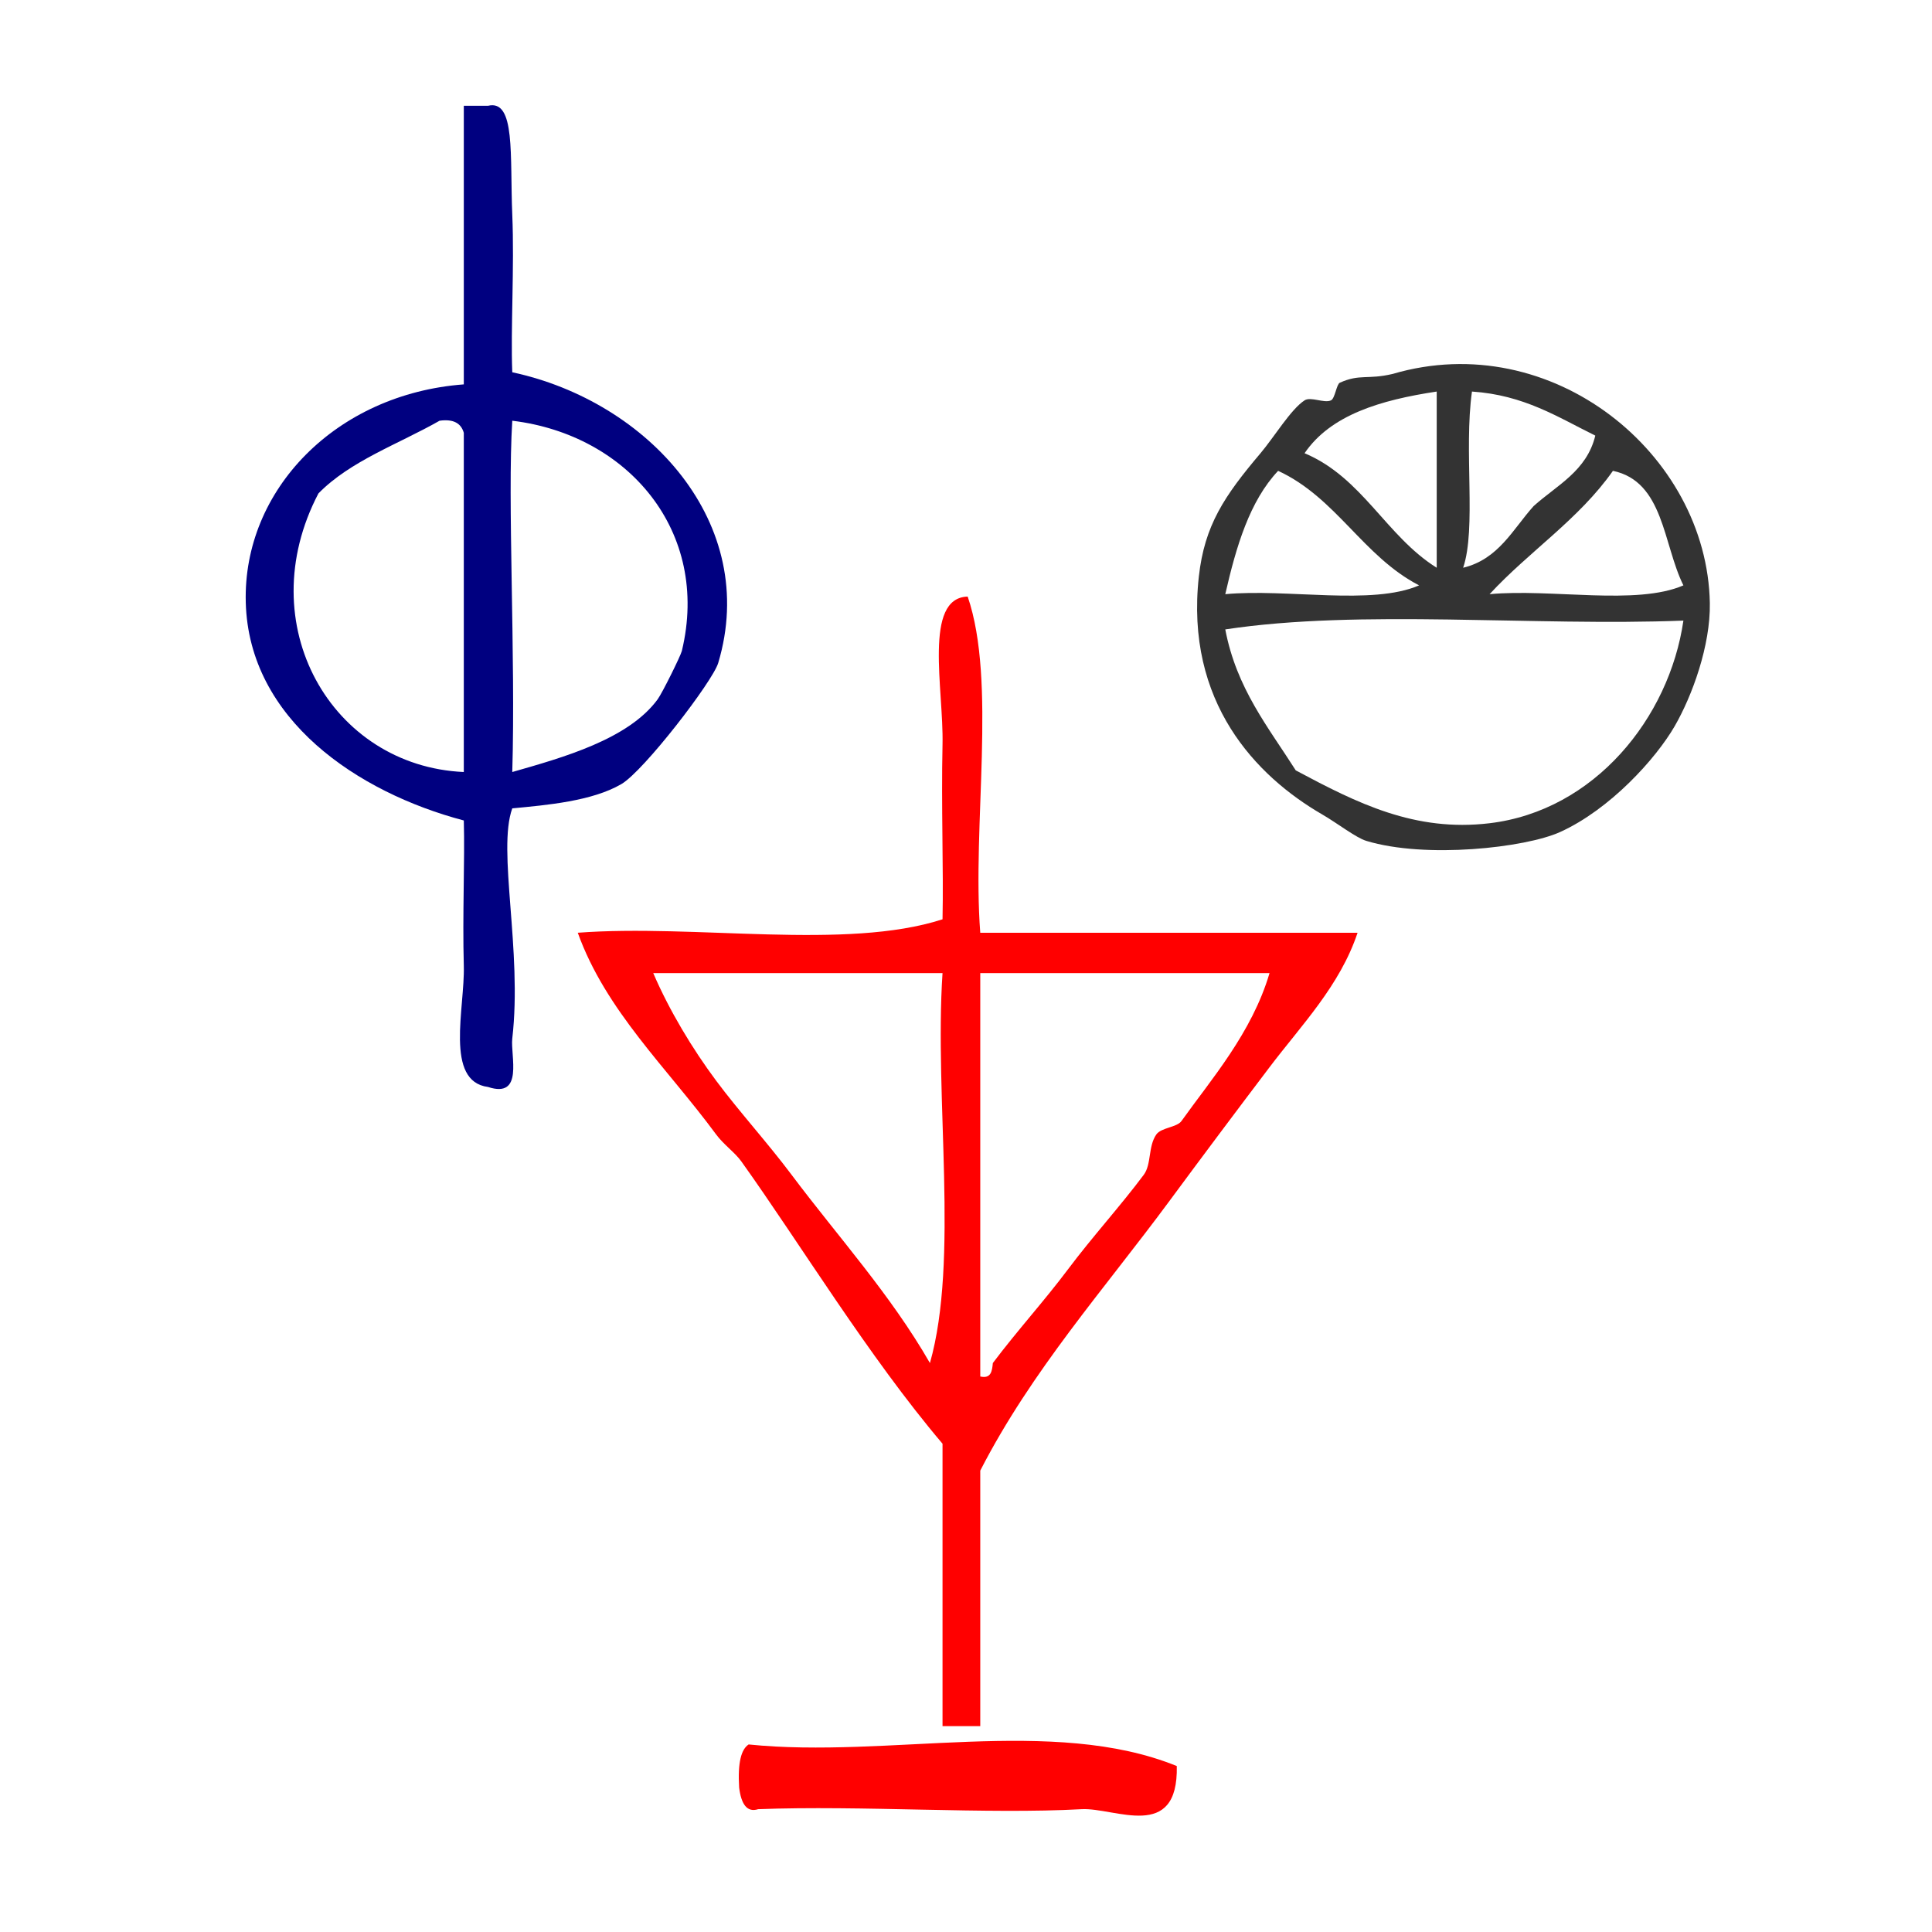
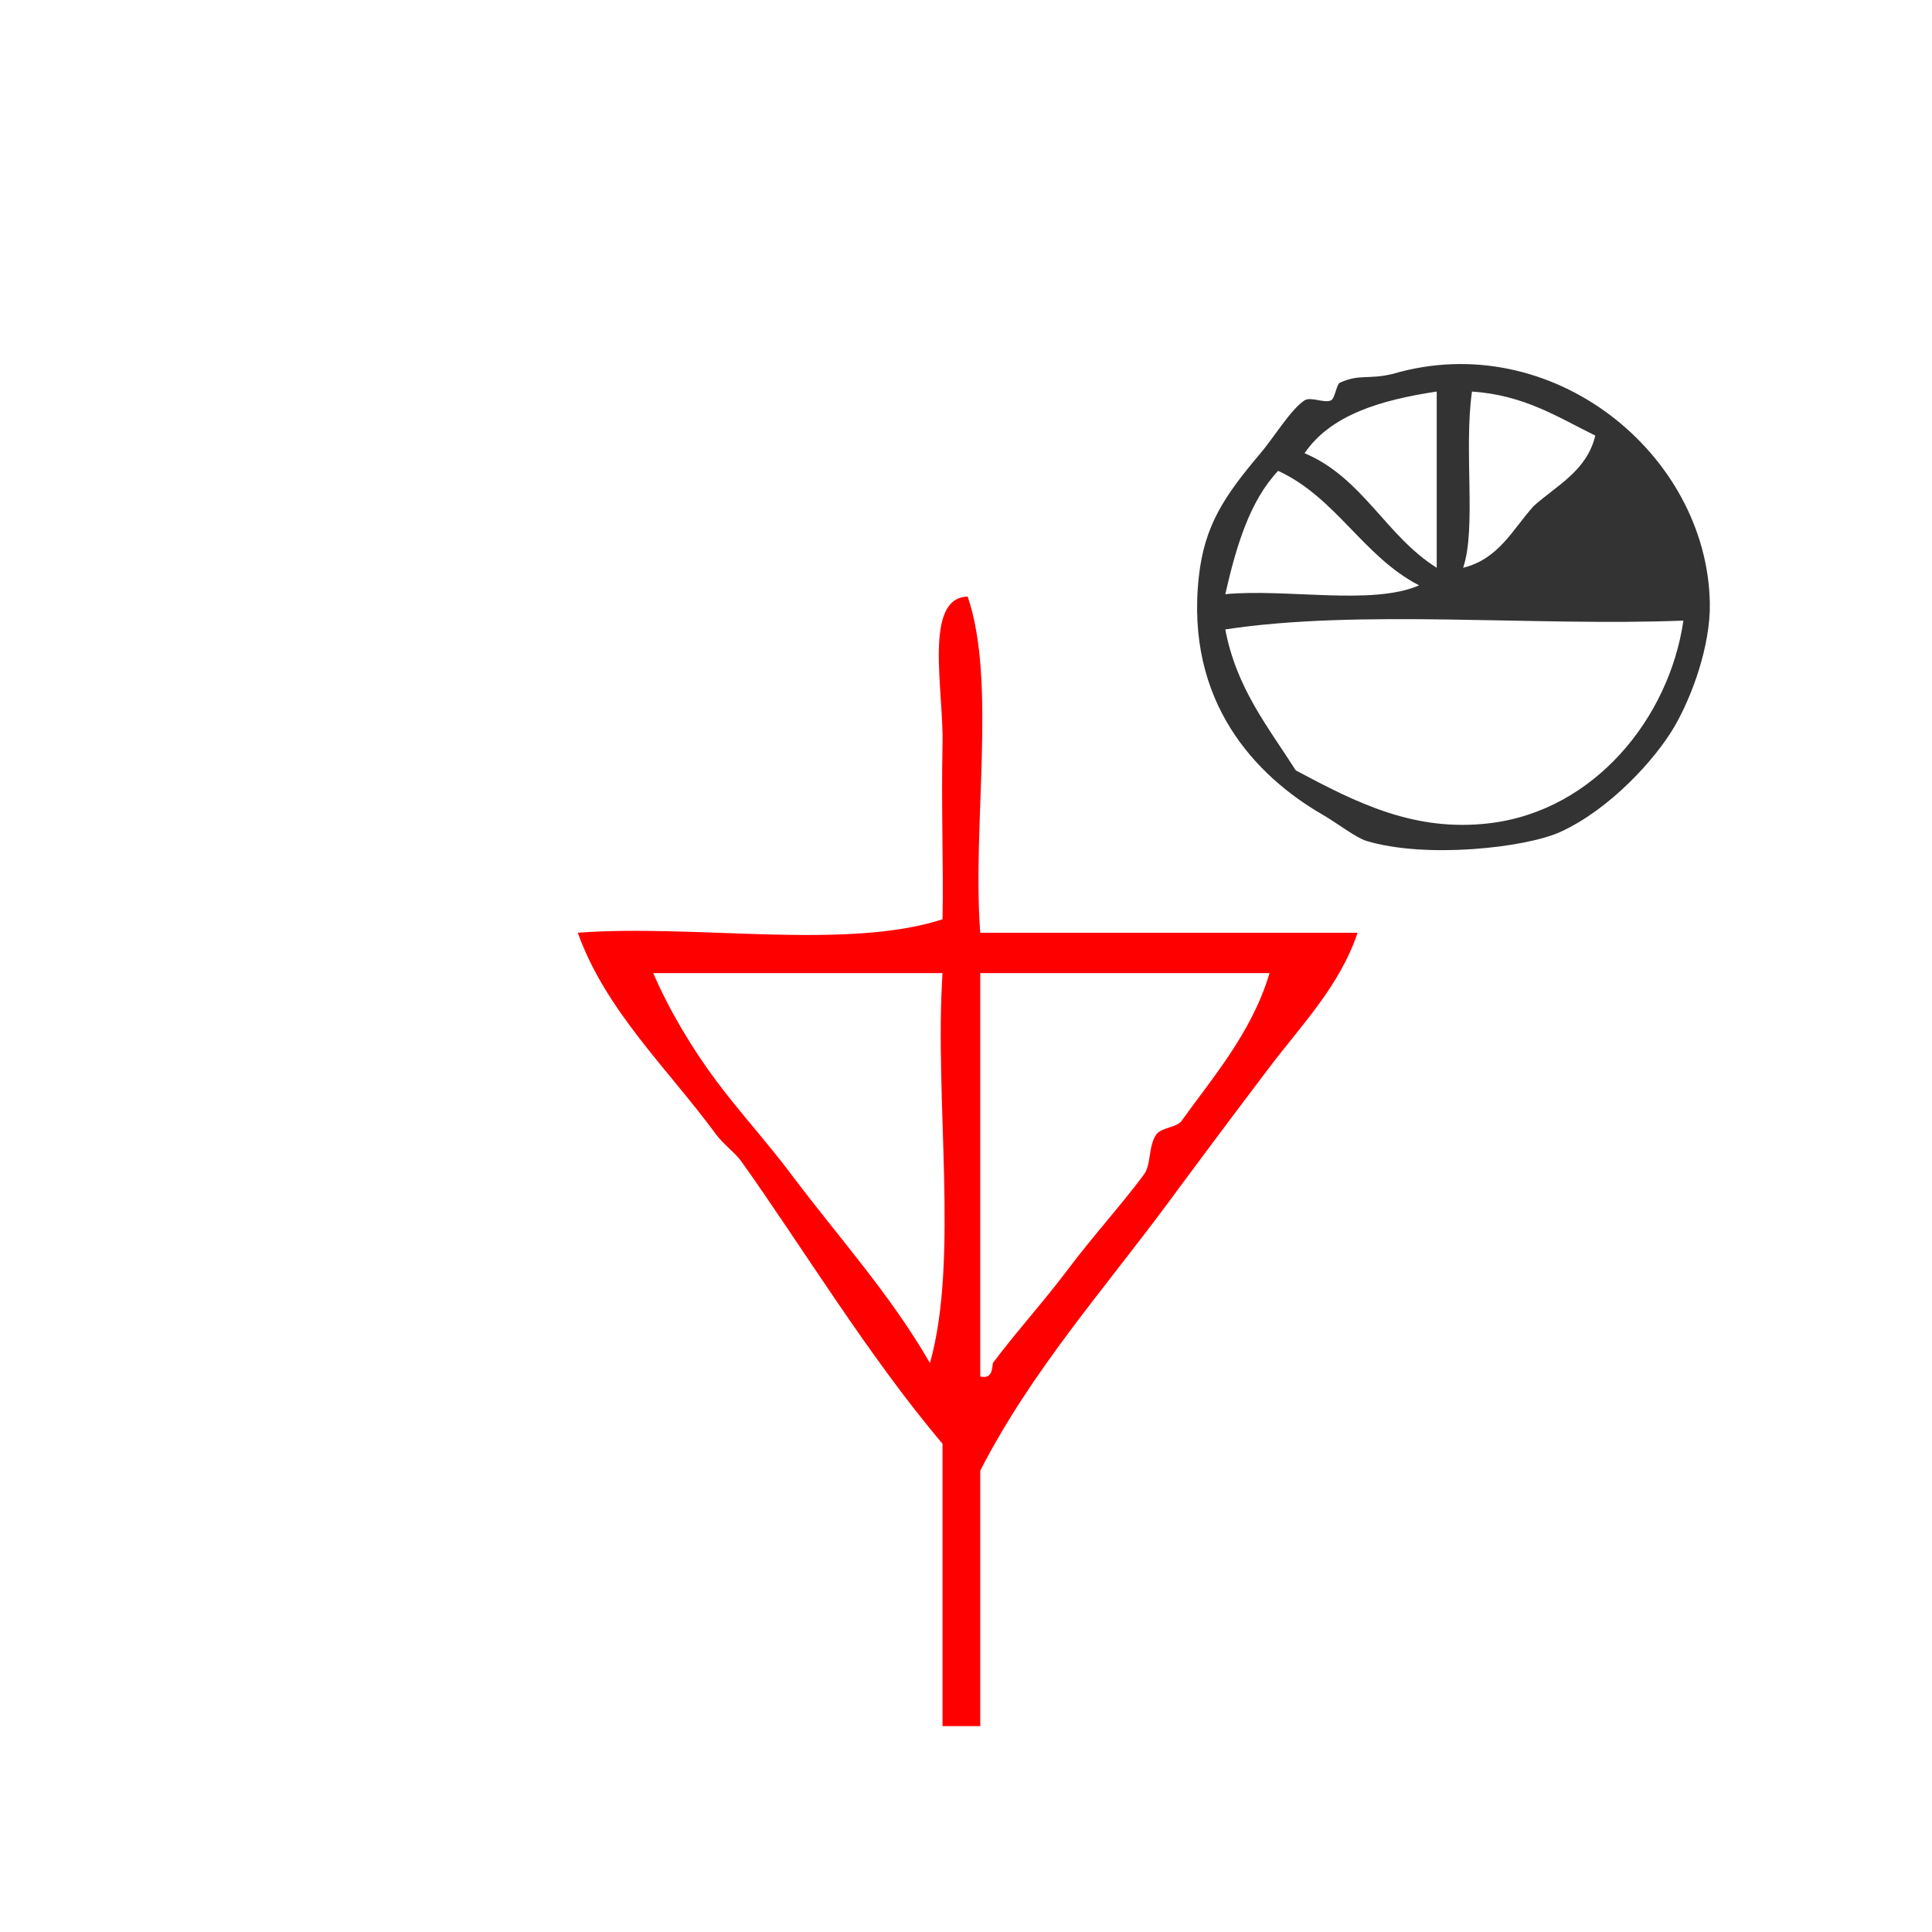
<svg xmlns="http://www.w3.org/2000/svg" xmlns:ns1="http://sodipodi.sourceforge.net/DTD/sodipodi-0.dtd" xmlns:ns2="http://www.inkscape.org/namespaces/inkscape" version="1.1" id="Calque_1" x="0px" y="0px" width="100px" height="100px" viewBox="0 0 100 100" style="enable-background:new 0 0 100 100;" xml:space="preserve" ns1:docname="unideo-29-ethicsbad.svg" ns2:version="0.92.3 (2405546, 2018-03-11)">
  <defs id="defs17" />
  <ns1:namedview pagecolor="#ffffff" bordercolor="#666666" borderopacity="1" objecttolerance="10" gridtolerance="10" guidetolerance="10" ns2:pageopacity="0" ns2:pageshadow="2" ns2:window-width="976" ns2:window-height="443" id="namedview15" showgrid="false" ns2:zoom="2.36" ns2:cx="50" ns2:cy="50" ns2:window-x="578" ns2:window-y="261" ns2:window-maximized="0" ns2:current-layer="Calque_1" />
  <g id="g837">
    <g style="fill:#000080" id="g8-01" transform="matrix(0.627,0,0,0.627,-6.174,-0.443)">
      <g style="fill:#000080" id="g6-82">
        <g style="fill:#000080" id="g4-5">
-           <path style="fill:#000080" id="path2-51" d="m 48.135,9.438 c 0.667,0 1.333,0 2,0 2.29,-0.553 1.797,4.121 2.001,9 0.182,4.346 -0.143,9.401 0,13 11.225,2.408 20.45,12.476 17,24 -0.456,1.521 -6.146,8.921 -8,10 -2.413,1.405 -6.138,1.729 -9,2 -1.256,3.465 0.841,11.756 0,19 -0.163,1.408 0.973,4.981 -2.001,4 -3.609,-0.468 -1.903,-6.531 -2,-10 -0.118,-4.252 0.091,-8.725 0,-12 -8.759,-2.312 -17.744,-8.331 -18,-18 -0.247,-9.304 7.465,-17.213 18,-18 0,-7.666 0,-15.333 0,-23 z m 0,27 c -0.221,-0.778 -0.837,-1.162 -2,-1 -3.399,1.934 -7.361,3.306 -10,6 -5.668,10.829 1.095,22.517 12,23 0,-9.333 0,-18.666 0,-28 z m 4.001,28 c 4.154,-1.189 9.578,-2.692 12,-6 0.381,-0.521 1.898,-3.582 2,-4 2.37,-9.859 -4.46,-17.851 -14,-19 -0.412,6.522 0.283,19.398 0,29 z" ns2:connector-curvature="0" />
-         </g>
+           </g>
      </g>
    </g>
    <g style="fill:#333333" id="g8-75" transform="matrix(0.456,0,0,0.456,52.432,8.623)">
      <g style="fill:#333333" id="g6-08">
        <g style="fill:#333333" id="g4-90">
-           <path style="fill:#333333" id="path2-81" d="m 43.097,23.534 c 18.067,-5.315 35.692,9.062 36.001,26 0.088,4.821 -2.005,10.554 -4,14 -2.127,3.673 -7.311,9.421 -13,12 -3.938,1.784 -15.262,3.051 -22.001,1 -1.167,-0.354 -3.309,-2.021 -5,-3 -7.48,-4.331 -15.58,-12.715 -14,-27 0.644,-5.814 2.894,-9.148 7,-14 1.539,-1.817 3.438,-4.982 5,-6 0.701,-0.457 2.237,0.361 3,0 0.455,-0.215 0.628,-1.832 1,-2 2.277,-1.029 3.133,-0.324 6,-1 z m -10,9 c 6.574,2.761 9.255,9.412 15,13 0,-6.667 0,-13.333 0,-20 -6.371,0.964 -12.029,2.638 -15,7 z m 18,13 c 4.028,-0.972 5.632,-4.368 8.001,-7 2.631,-2.368 6.027,-3.972 7,-8 -4.246,-2.087 -8.062,-4.604 -14,-5 -0.938,6.727 0.514,15.512 -1.001,20 z m -27,3 c 7.009,-0.656 16.654,1.321 22,-1 -6.369,-3.297 -9.391,-9.941 -16,-13 -3.235,3.432 -4.76,8.572 -6,14 z m 44.001,-14 c -3.845,5.489 -9.519,9.148 -14,14 7.01,-0.656 16.653,1.321 22,-1 -2.32,-4.679 -2.212,-11.787 -8,-13 z m -36.001,34 c 7,3.74 13.525,7.013 22.001,6 11.903,-1.421 20.394,-11.95 22,-23 -17.003,0.665 -36.666,-1.33 -52.001,1 1.278,6.724 4.895,11.107 8,16 z" ns2:connector-curvature="0" />
+           <path style="fill:#333333" id="path2-81" d="m 43.097,23.534 c 18.067,-5.315 35.692,9.062 36.001,26 0.088,4.821 -2.005,10.554 -4,14 -2.127,3.673 -7.311,9.421 -13,12 -3.938,1.784 -15.262,3.051 -22.001,1 -1.167,-0.354 -3.309,-2.021 -5,-3 -7.48,-4.331 -15.58,-12.715 -14,-27 0.644,-5.814 2.894,-9.148 7,-14 1.539,-1.817 3.438,-4.982 5,-6 0.701,-0.457 2.237,0.361 3,0 0.455,-0.215 0.628,-1.832 1,-2 2.277,-1.029 3.133,-0.324 6,-1 z m -10,9 c 6.574,2.761 9.255,9.412 15,13 0,-6.667 0,-13.333 0,-20 -6.371,0.964 -12.029,2.638 -15,7 z m 18,13 c 4.028,-0.972 5.632,-4.368 8.001,-7 2.631,-2.368 6.027,-3.972 7,-8 -4.246,-2.087 -8.062,-4.604 -14,-5 -0.938,6.727 0.514,15.512 -1.001,20 z m -27,3 c 7.009,-0.656 16.654,1.321 22,-1 -6.369,-3.297 -9.391,-9.941 -16,-13 -3.235,3.432 -4.76,8.572 -6,14 z m 44.001,-14 z m -36.001,34 c 7,3.74 13.525,7.013 22.001,6 11.903,-1.421 20.394,-11.95 22,-23 -17.003,0.665 -36.666,-1.33 -52.001,1 1.278,6.724 4.895,11.107 8,16 z" ns2:connector-curvature="0" />
        </g>
      </g>
    </g>
    <g id="g12-7" transform="matrix(0.651,0,0,-0.696,16.224,94.911)">
      <g id="g10-1">
        <g id="g8-1">
          <path style="fill:#ff0000" id="path2-6" d="m 50.017,8 c 1,0 2,0 3,0 0,6.333 0,12.667 0,19 4.088,7.452 9.883,13.519 15,20 2.668,3.379 5.322,6.695 8,10 2.547,3.146 5.588,6.054 7,10 -10,0 -20,0 -30,0 -0.659,8.008 1.322,18.657 -1,25 -3.542,-0.091 -1.902,-6.897 -2,-11 -0.109,-4.584 0.085,-9.308 0,-13 -7.675,-2.326 -19.662,-0.339 -29.001,-1 2.229,-5.806 7.097,-10.042 11,-15 0.587,-0.746 1.497,-1.342 2,-2 4.649,-6.079 10.136,-14.541 16.001,-21 0,-7 0,-14 0,-21 z m 3,56 c 7.666,0 15.332,0 23,0 -1.406,-4.461 -4.671,-7.938 -7,-11 -0.367,-0.481 -1.613,-0.484 -2,-1 -0.664,-0.885 -0.377,-2.216 -1,-3 -1.824,-2.288 -4.097,-4.625 -6,-7 -1.946,-2.427 -4.038,-4.562 -6,-7 -0.058,-0.609 -0.149,-1.184 -1,-1 0,10 0,20 0,30 z M 38.016,49 c -1.902,2.375 -4.178,4.711 -6,7 -1.879,2.36 -3.713,5.201 -5,8 7.667,0 15.333,0 23.001,0 -0.661,-9.339 1.325,-21.325 -1.001,-29 -3.152,5.124 -7.31,9.397 -11,14 z" ns2:connector-curvature="0" />
        </g>
      </g>
    </g>
-     <path style="fill:#ff0000;fill-opacity:1;stroke-width:0.989" id="path10" d="m 60.91,91.41 c 0.087,3.954 -3.202,2.138 -4.925,2.233 -4.895,0.271 -11.406,-0.204 -16.742,0 -0.572,0.182 -0.876,-0.247 -0.985,-1.117 -0.08,-1.298 0.109,-1.986 0.492,-2.233 7.222,0.741 15.755,-1.486 22.159,1.117 z" ns2:connector-curvature="0" />
  </g>
</svg>